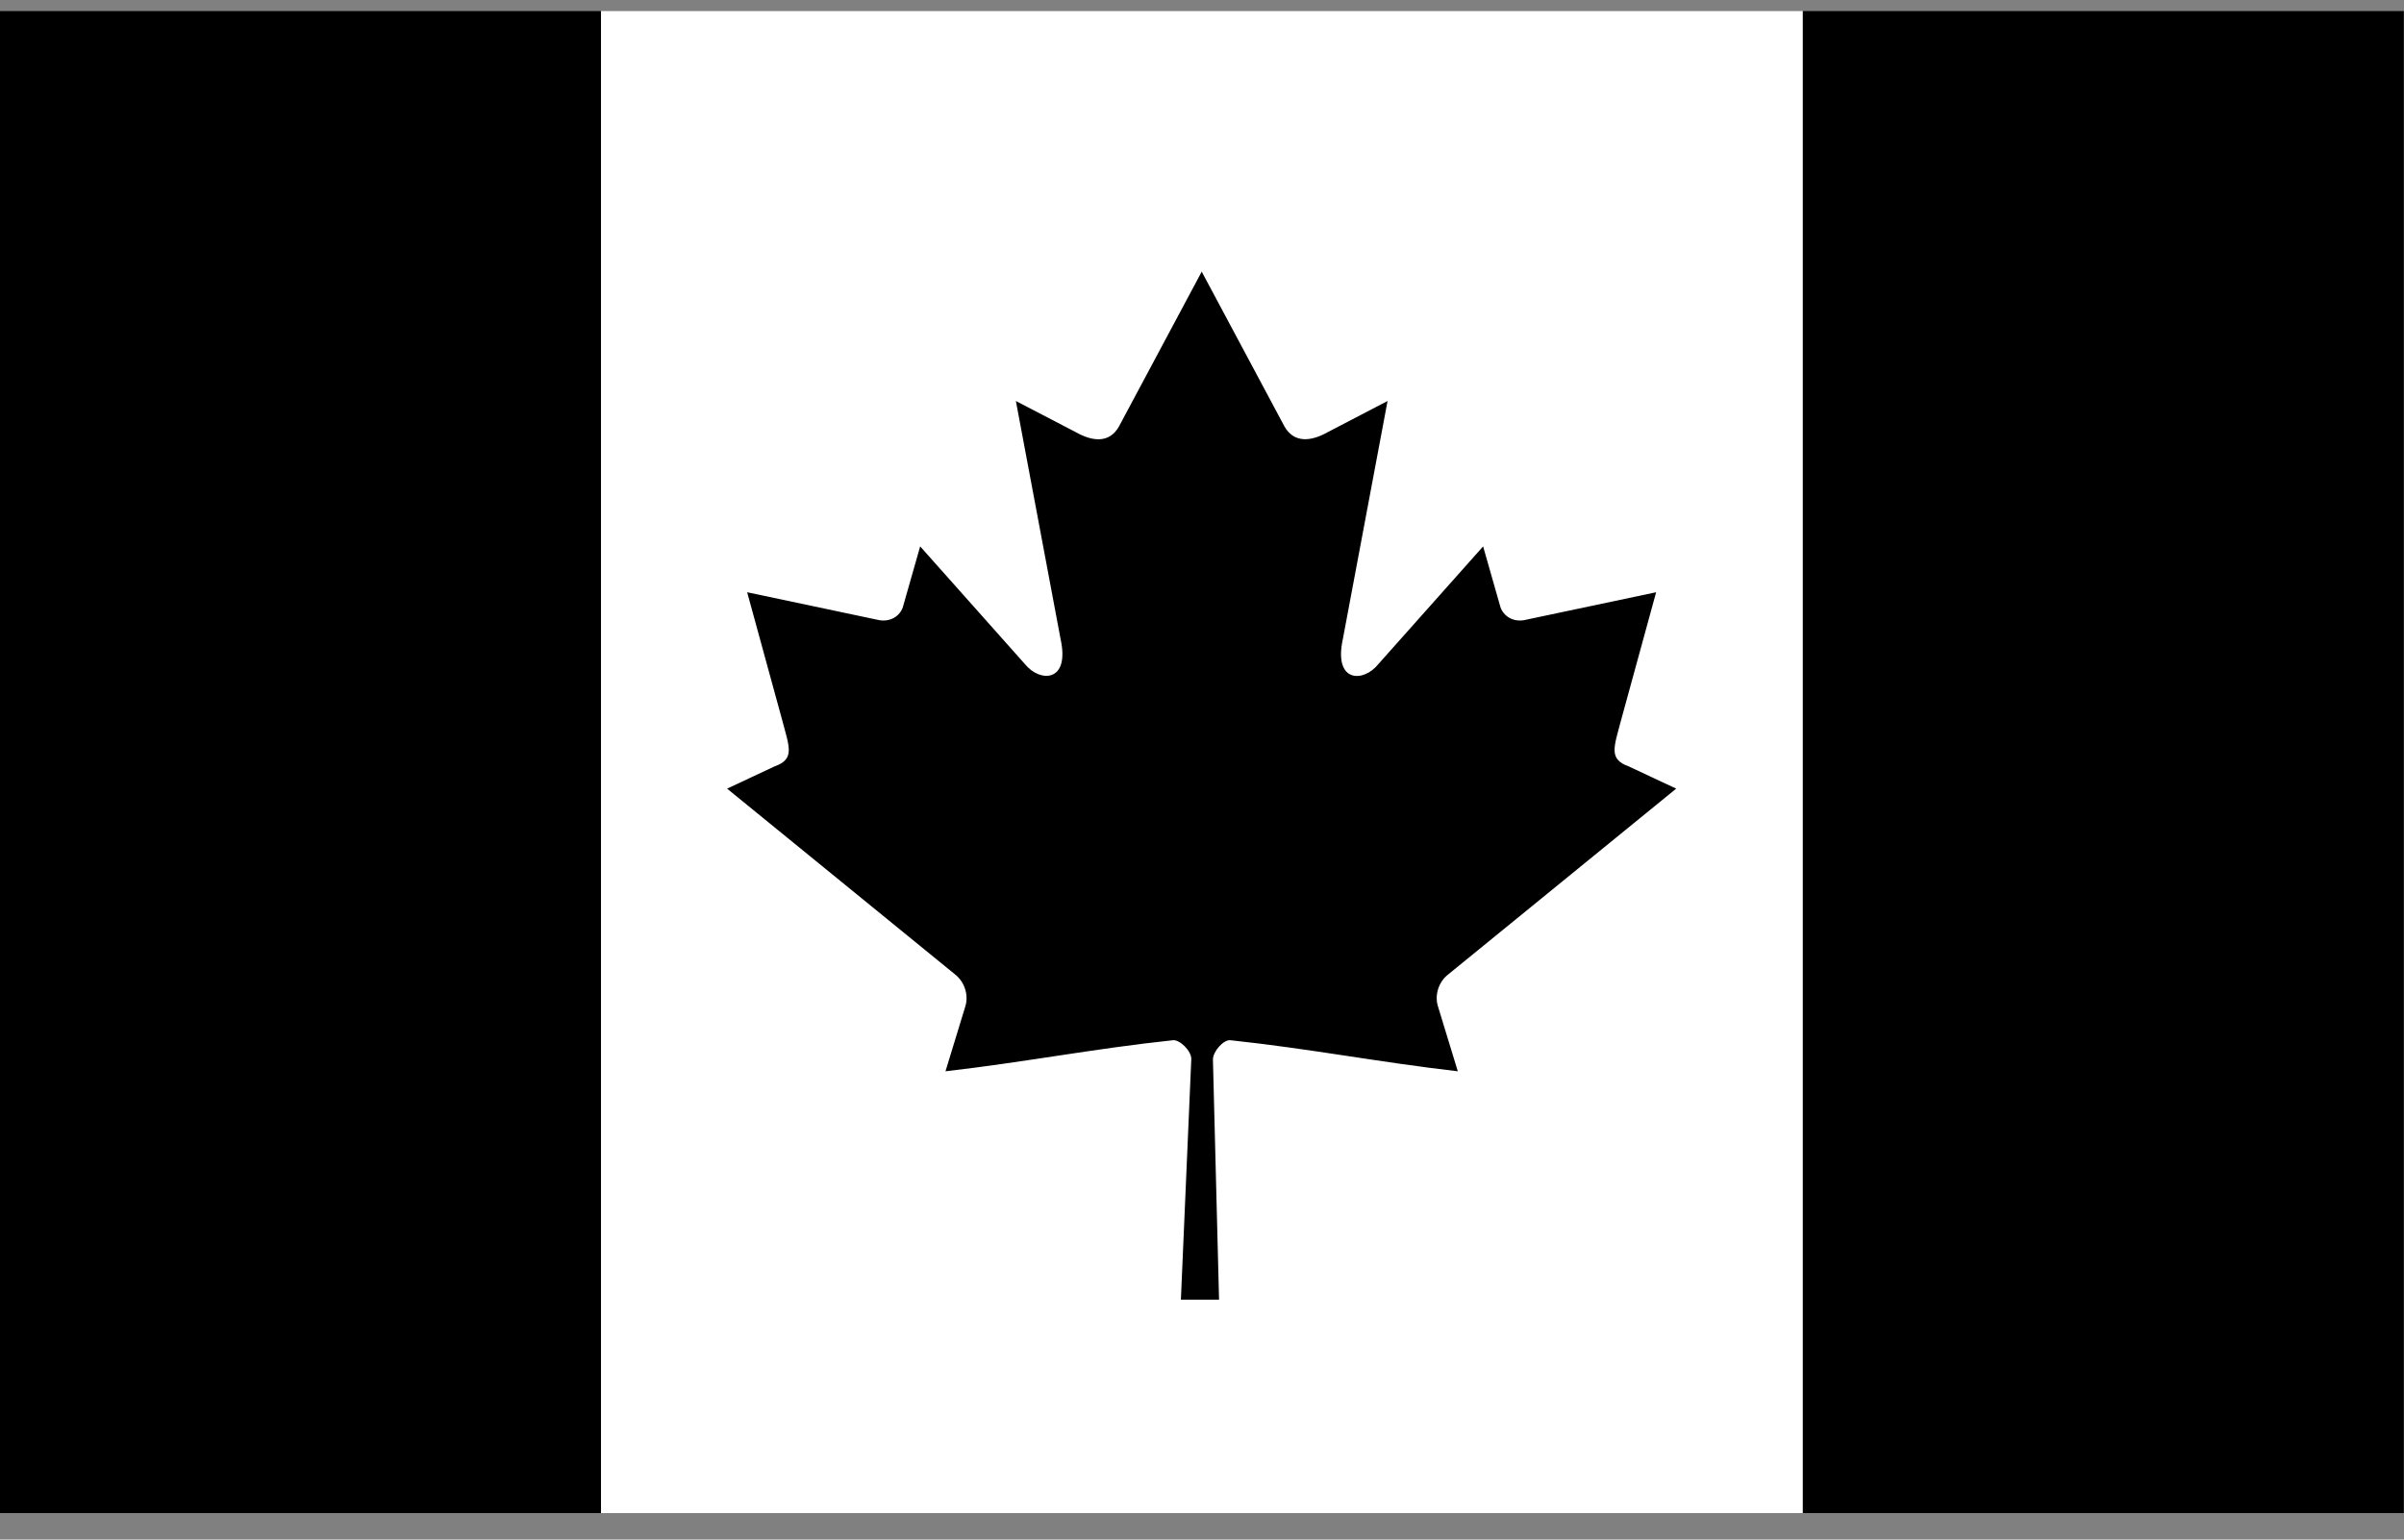
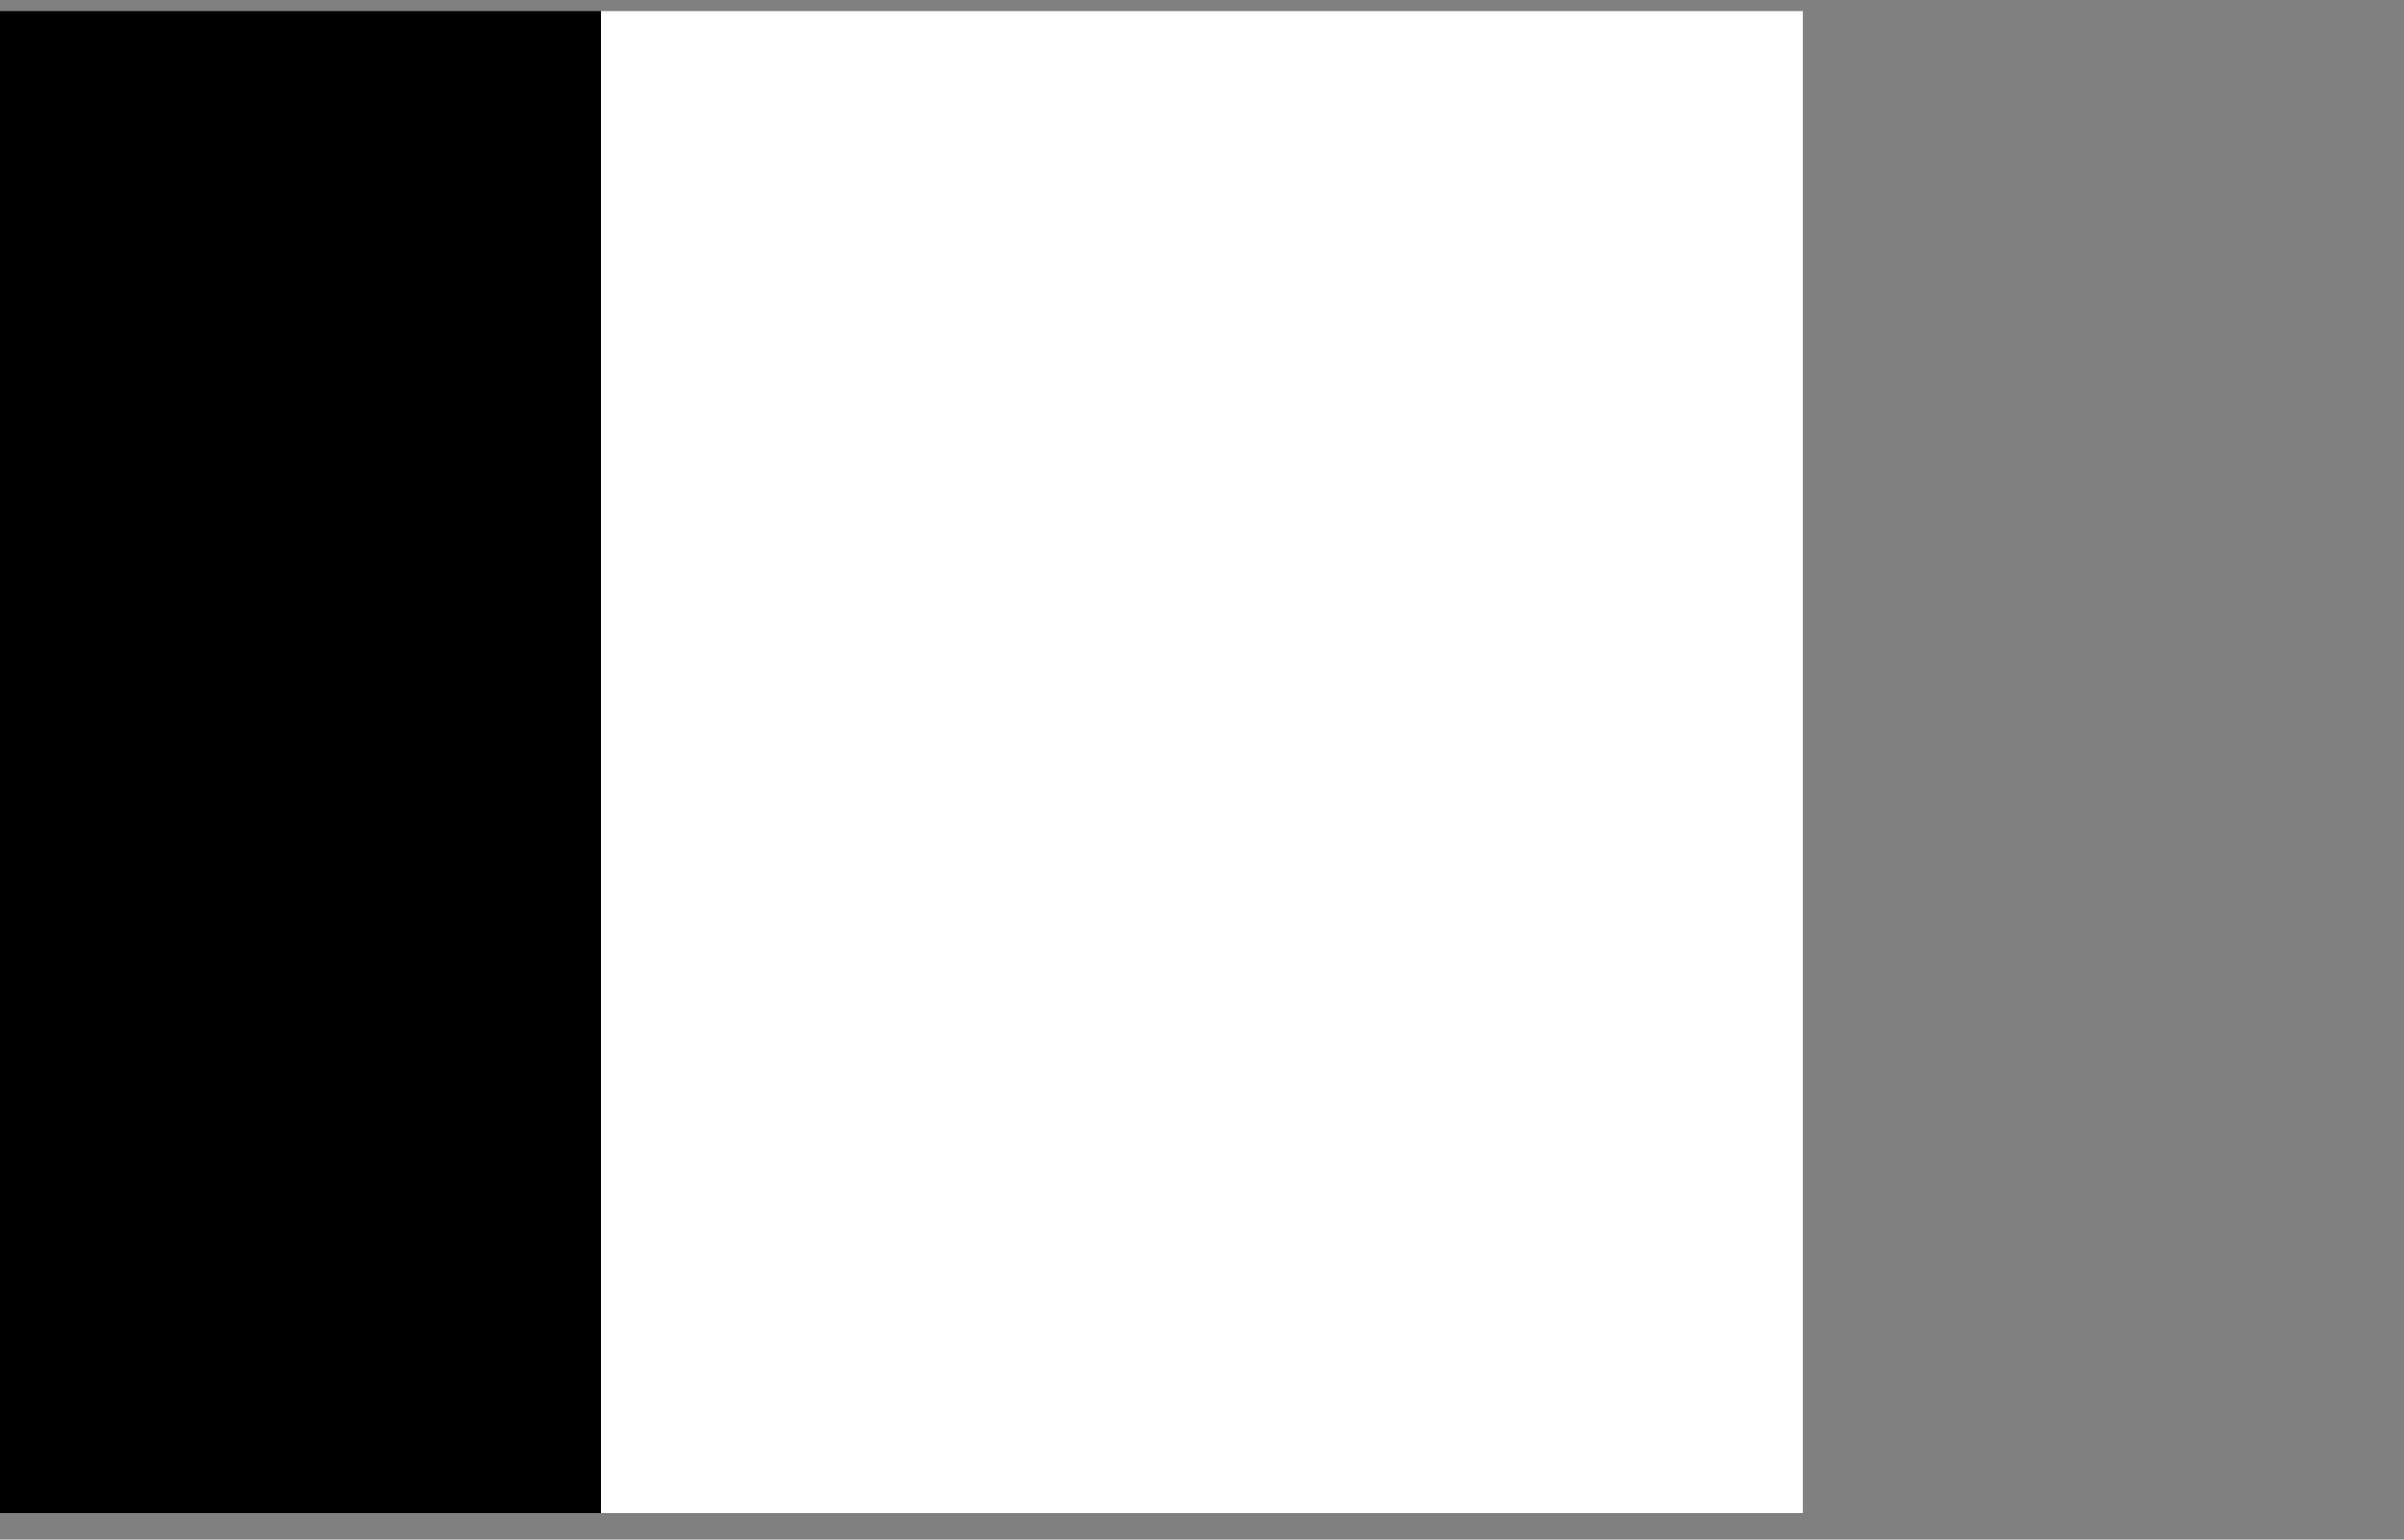
<svg xmlns="http://www.w3.org/2000/svg" width="64" height="41" viewBox="0 0 64 41" fill="none">
  <rect x="0" y="0" width="64" height="41" fill="#808080" stroke="none" />
  <g clip-path="url(#clip0_18685_9678)">
    <path d="M47.996 0.295H15.998V40.295H47.996V0.295Z" fill="white" style="fill:white;fill-opacity:1;" />
    <path d="M15.999 0.295H0V40.295H15.999V0.295Z" fill="#E4330E" style="fill:#E4330E;fill:color(display-p3 0.894 0.2 0.055);fill-opacity:1;" />
-     <path d="M63.995 0.295H47.996V40.295H63.995V0.295Z" fill="#E4330E" style="fill:#E4330E;fill:color(display-p3 0.894 0.2 0.055);fill-opacity:1;" />
-     <path d="M31.997 7.226L29.79 11.356C29.538 11.806 29.09 11.763 28.642 11.51L27.045 10.679L28.236 17.023C28.488 18.179 27.681 18.179 27.284 17.683L24.497 14.551L24.044 16.14C23.993 16.35 23.763 16.569 23.417 16.517L19.891 15.772L20.817 19.152C21.014 19.901 21.172 20.214 20.617 20.411L19.357 21.002L25.427 25.95C25.666 26.138 25.79 26.472 25.705 26.781L25.171 28.529C27.263 28.289 29.133 27.924 31.224 27.702C31.408 27.68 31.72 27.989 31.715 28.203L31.438 34.611H32.454L32.291 28.216C32.291 28.002 32.573 27.68 32.757 27.702C34.848 27.924 36.722 28.289 38.81 28.529L38.276 26.781C38.191 26.477 38.31 26.138 38.554 25.95L44.624 21.002L43.364 20.411C42.814 20.214 42.967 19.901 43.164 19.152L44.09 15.772L40.564 16.517C40.218 16.569 39.992 16.35 39.937 16.14L39.484 14.551L36.697 17.683C36.3 18.184 35.497 18.184 35.749 17.023L36.94 10.679L35.344 11.51C34.895 11.763 34.447 11.801 34.195 11.356L31.988 7.226H31.997Z" fill="#E4330E" style="fill:#E4330E;fill:color(display-p3 0.894 0.2 0.055);fill-opacity:1;" />
  </g>
  <defs>
    <clipPath id="clip0_18685_9678">
      <rect width="64" height="40" fill="white" style="fill:white;fill-opacity:1;" transform="translate(0 0.295)" />
    </clipPath>
  </defs>
</svg>